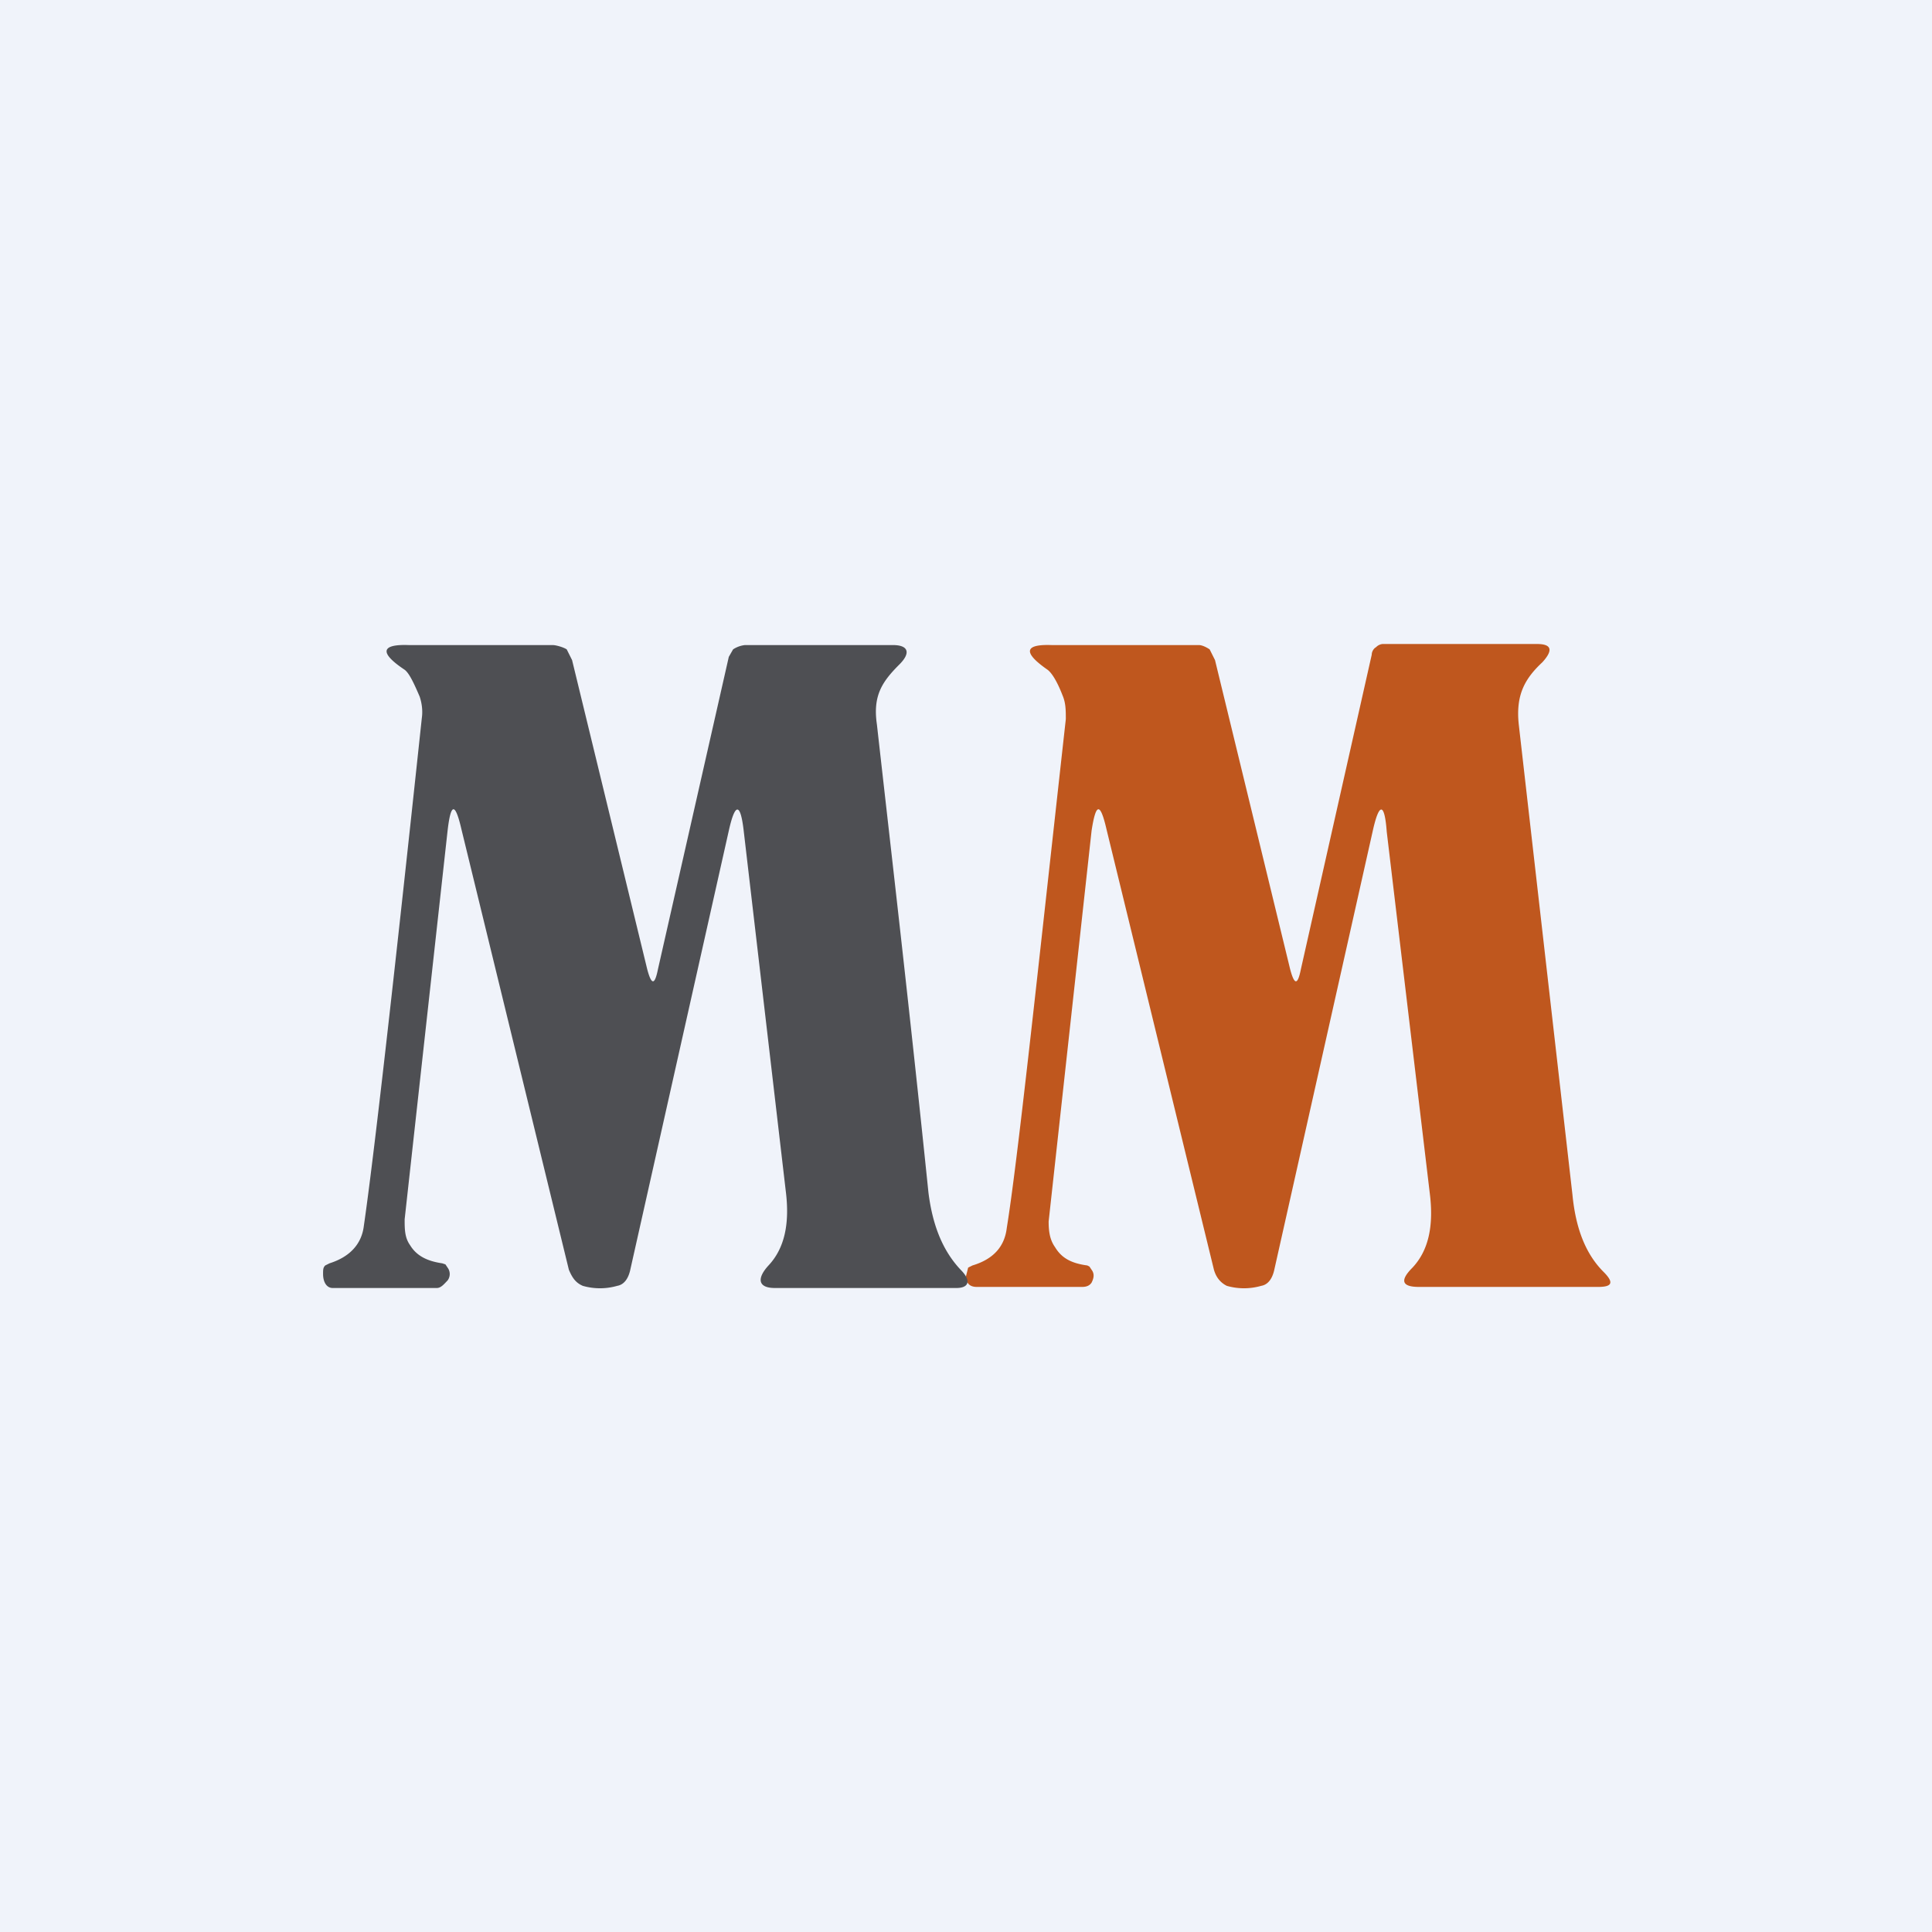
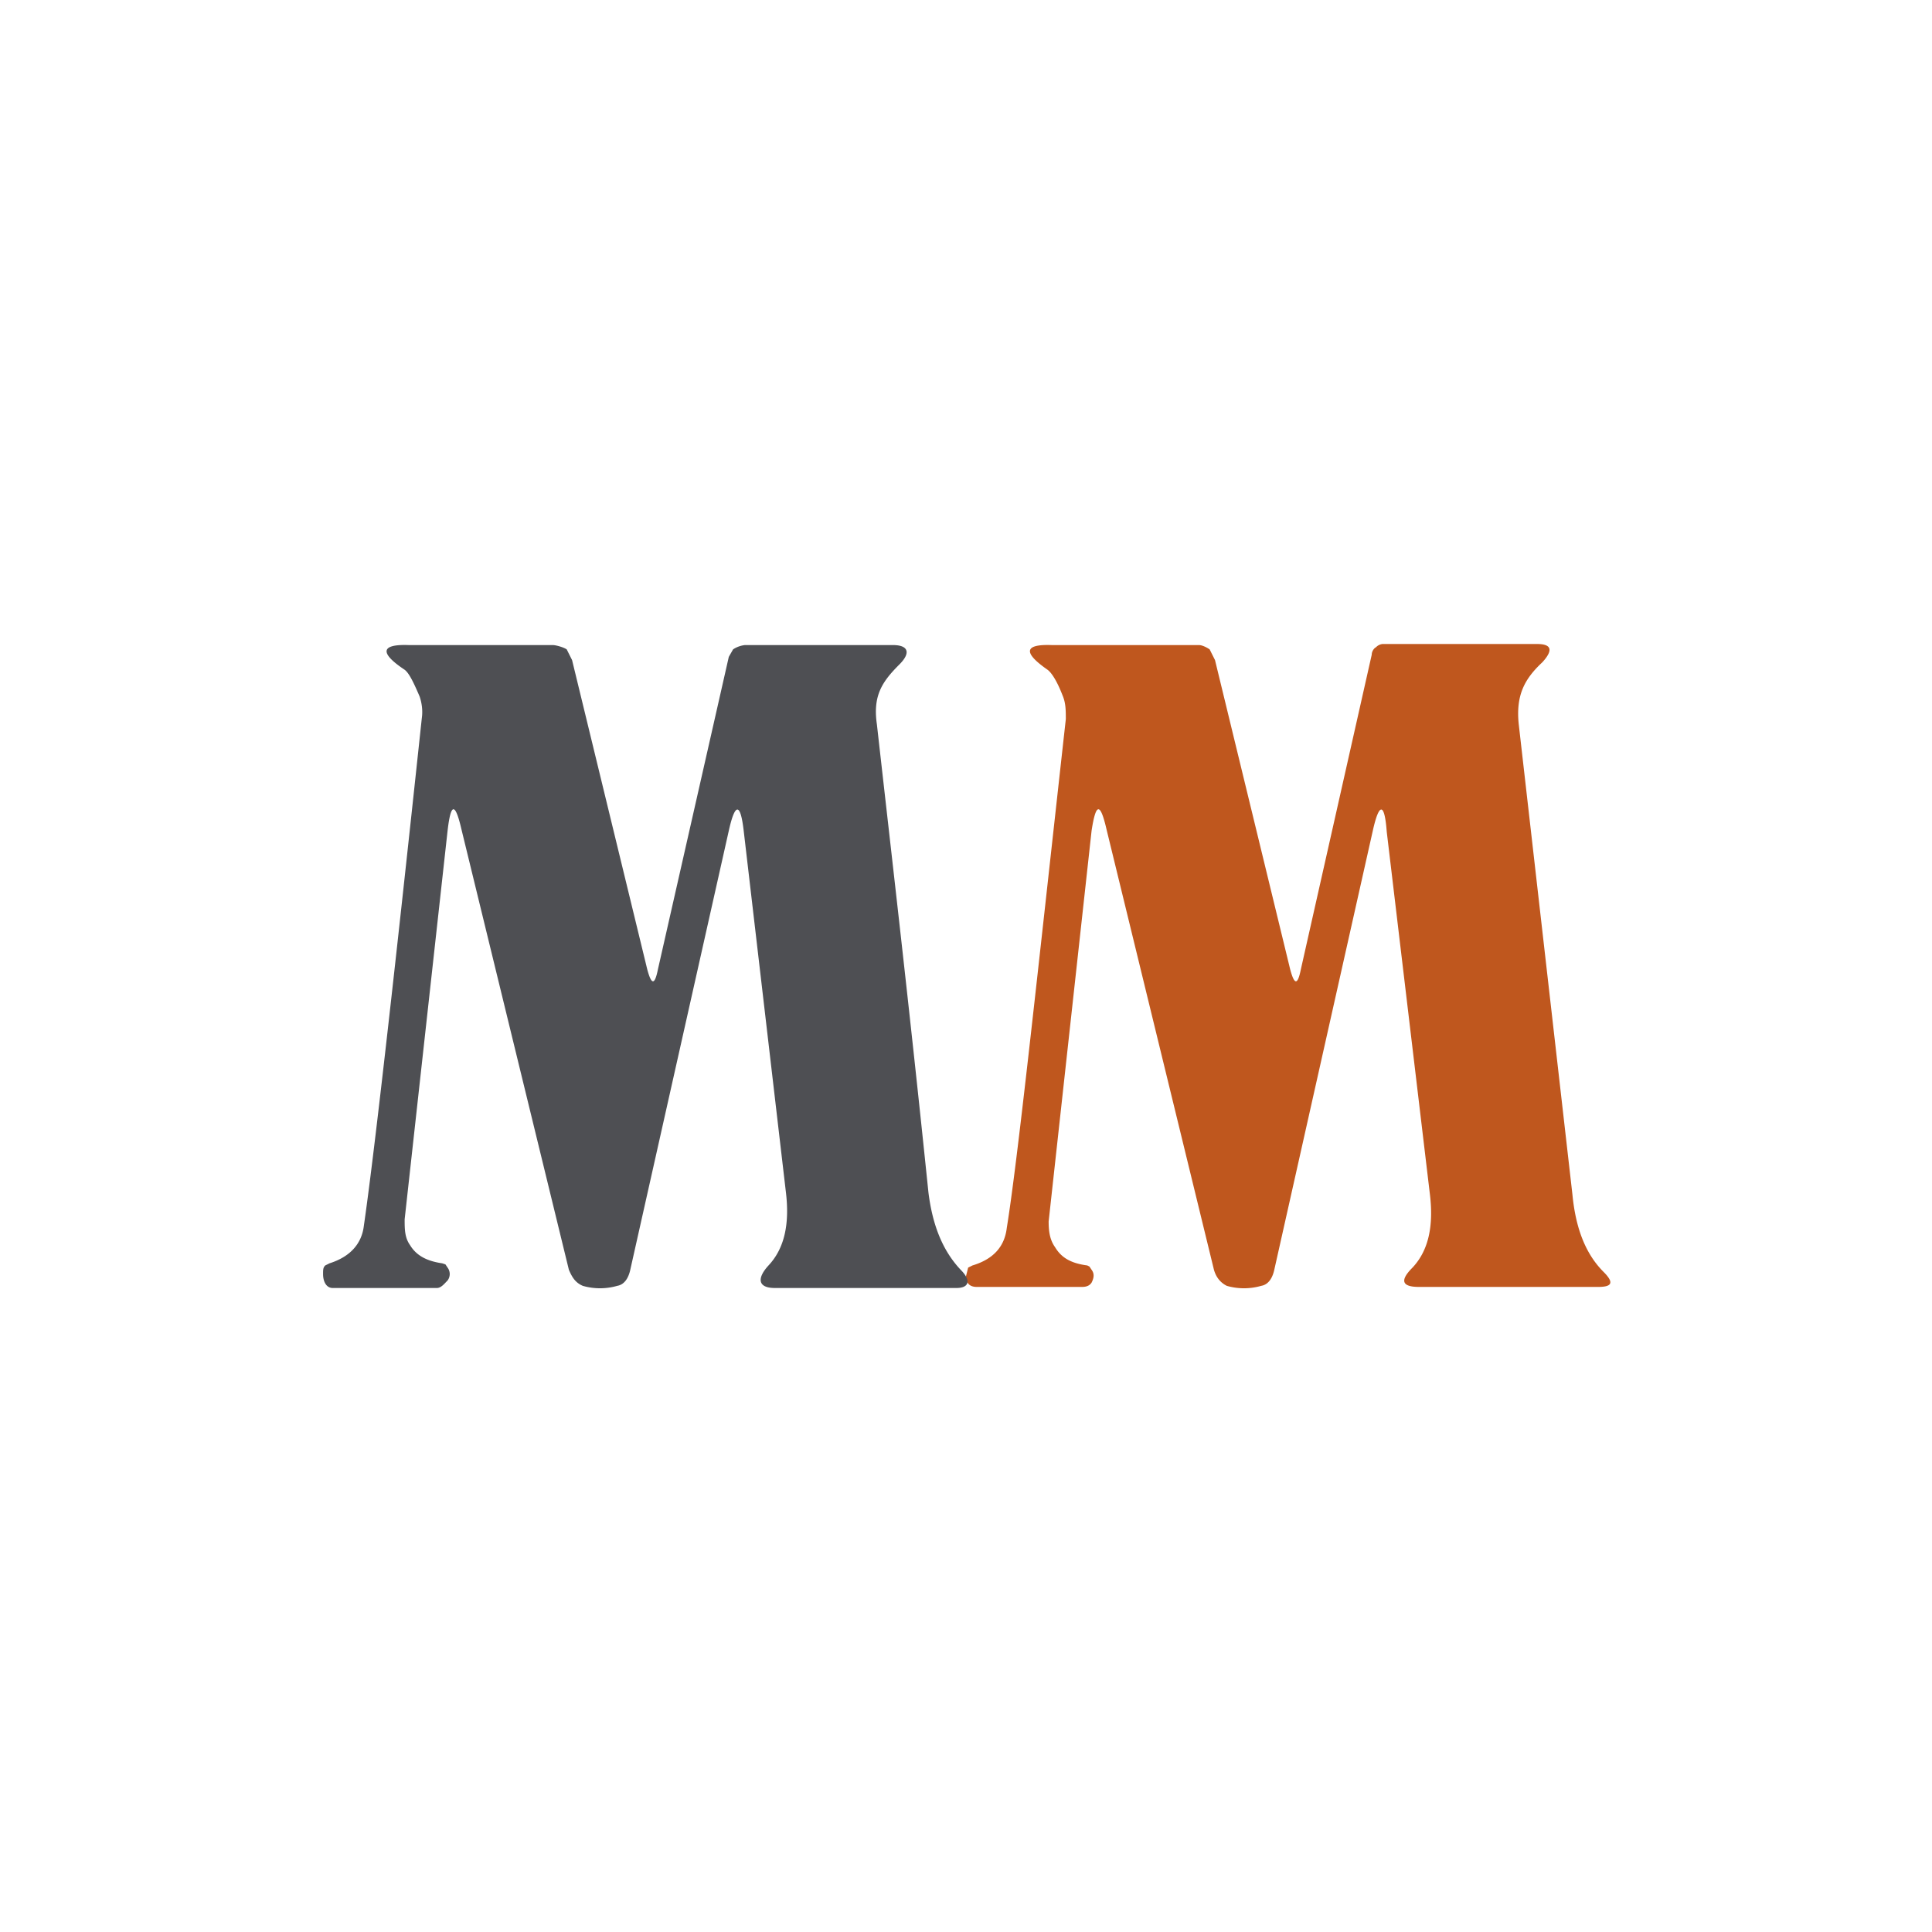
<svg xmlns="http://www.w3.org/2000/svg" width="18" height="18" viewBox="0 0 18 18">
-   <path fill="#F0F3FA" d="M0 0h18v18H0z" />
  <path d="m10.17 7.74-.4 3.64c0 .09.01.17.06.24.06.1.15.15.3.17l.02.01.02.03c.03.04.02.08 0 .12-.02.03-.05.04-.09.04H9.1c-.06 0-.1-.03-.1-.1l.02-.08.04-.02c.2-.06.3-.18.32-.35.1-.62.27-2.22.55-4.74 0-.08 0-.15-.03-.22-.05-.13-.1-.21-.14-.24-.23-.16-.22-.24.04-.23h1.37c.03 0 .07.02.1.04l.05.1.7 2.88c.04.15.07.15.1 0l.66-2.93c0-.03.02-.06.04-.07a.1.1 0 0 1 .06-.03h1.44c.14 0 .15.06.05.17-.16.15-.25.3-.22.58l.5 4.38c.03.31.12.55.29.72.1.1.08.14-.05.14h-1.67c-.16 0-.18-.06-.06-.18.15-.16.2-.39.16-.7l-.4-3.36c-.02-.27-.07-.28-.13-.01l-.92 4.1c-.02.08-.06.13-.12.14a.58.58 0 0 1-.32 0c-.06-.03-.1-.08-.12-.15l-1-4.1c-.06-.26-.1-.25-.14.01Z" fill="#BF571E" />
  <path d="m4.17 7.74-.4 3.62c0 .09 0 .17.05.24.06.1.16.15.3.17l.03.01.02.03a.1.1 0 0 1 0 .12c-.03.03-.06.07-.1.07H3.1c-.06 0-.09-.06-.09-.13 0-.04 0-.06.02-.08l.04-.02c.19-.06.3-.18.32-.35.09-.62.27-2.2.54-4.73.01-.07 0-.14-.02-.2-.06-.14-.1-.22-.14-.25-.24-.16-.22-.24.04-.23h1.34c.03 0 .1.02.13.04l.05.1.7 2.88c.04.15.07.15.1 0l.66-2.91.04-.07a.25.25 0 0 1 .11-.04h1.38c.14 0 .17.07.06.18-.16.16-.25.29-.21.56.13 1.16.3 2.61.48 4.36.04.32.14.55.3.72.1.1.08.17-.04.17H7.22c-.16 0-.17-.09-.06-.21.15-.16.2-.39.16-.7l-.39-3.34c-.03-.27-.08-.28-.14-.01l-.92 4.1c-.02.08-.06.13-.12.14a.58.58 0 0 1-.32 0c-.07-.03-.1-.08-.13-.15l-1-4.1c-.06-.26-.1-.25-.13.01Z" fill="#4E4F53" />
</svg>